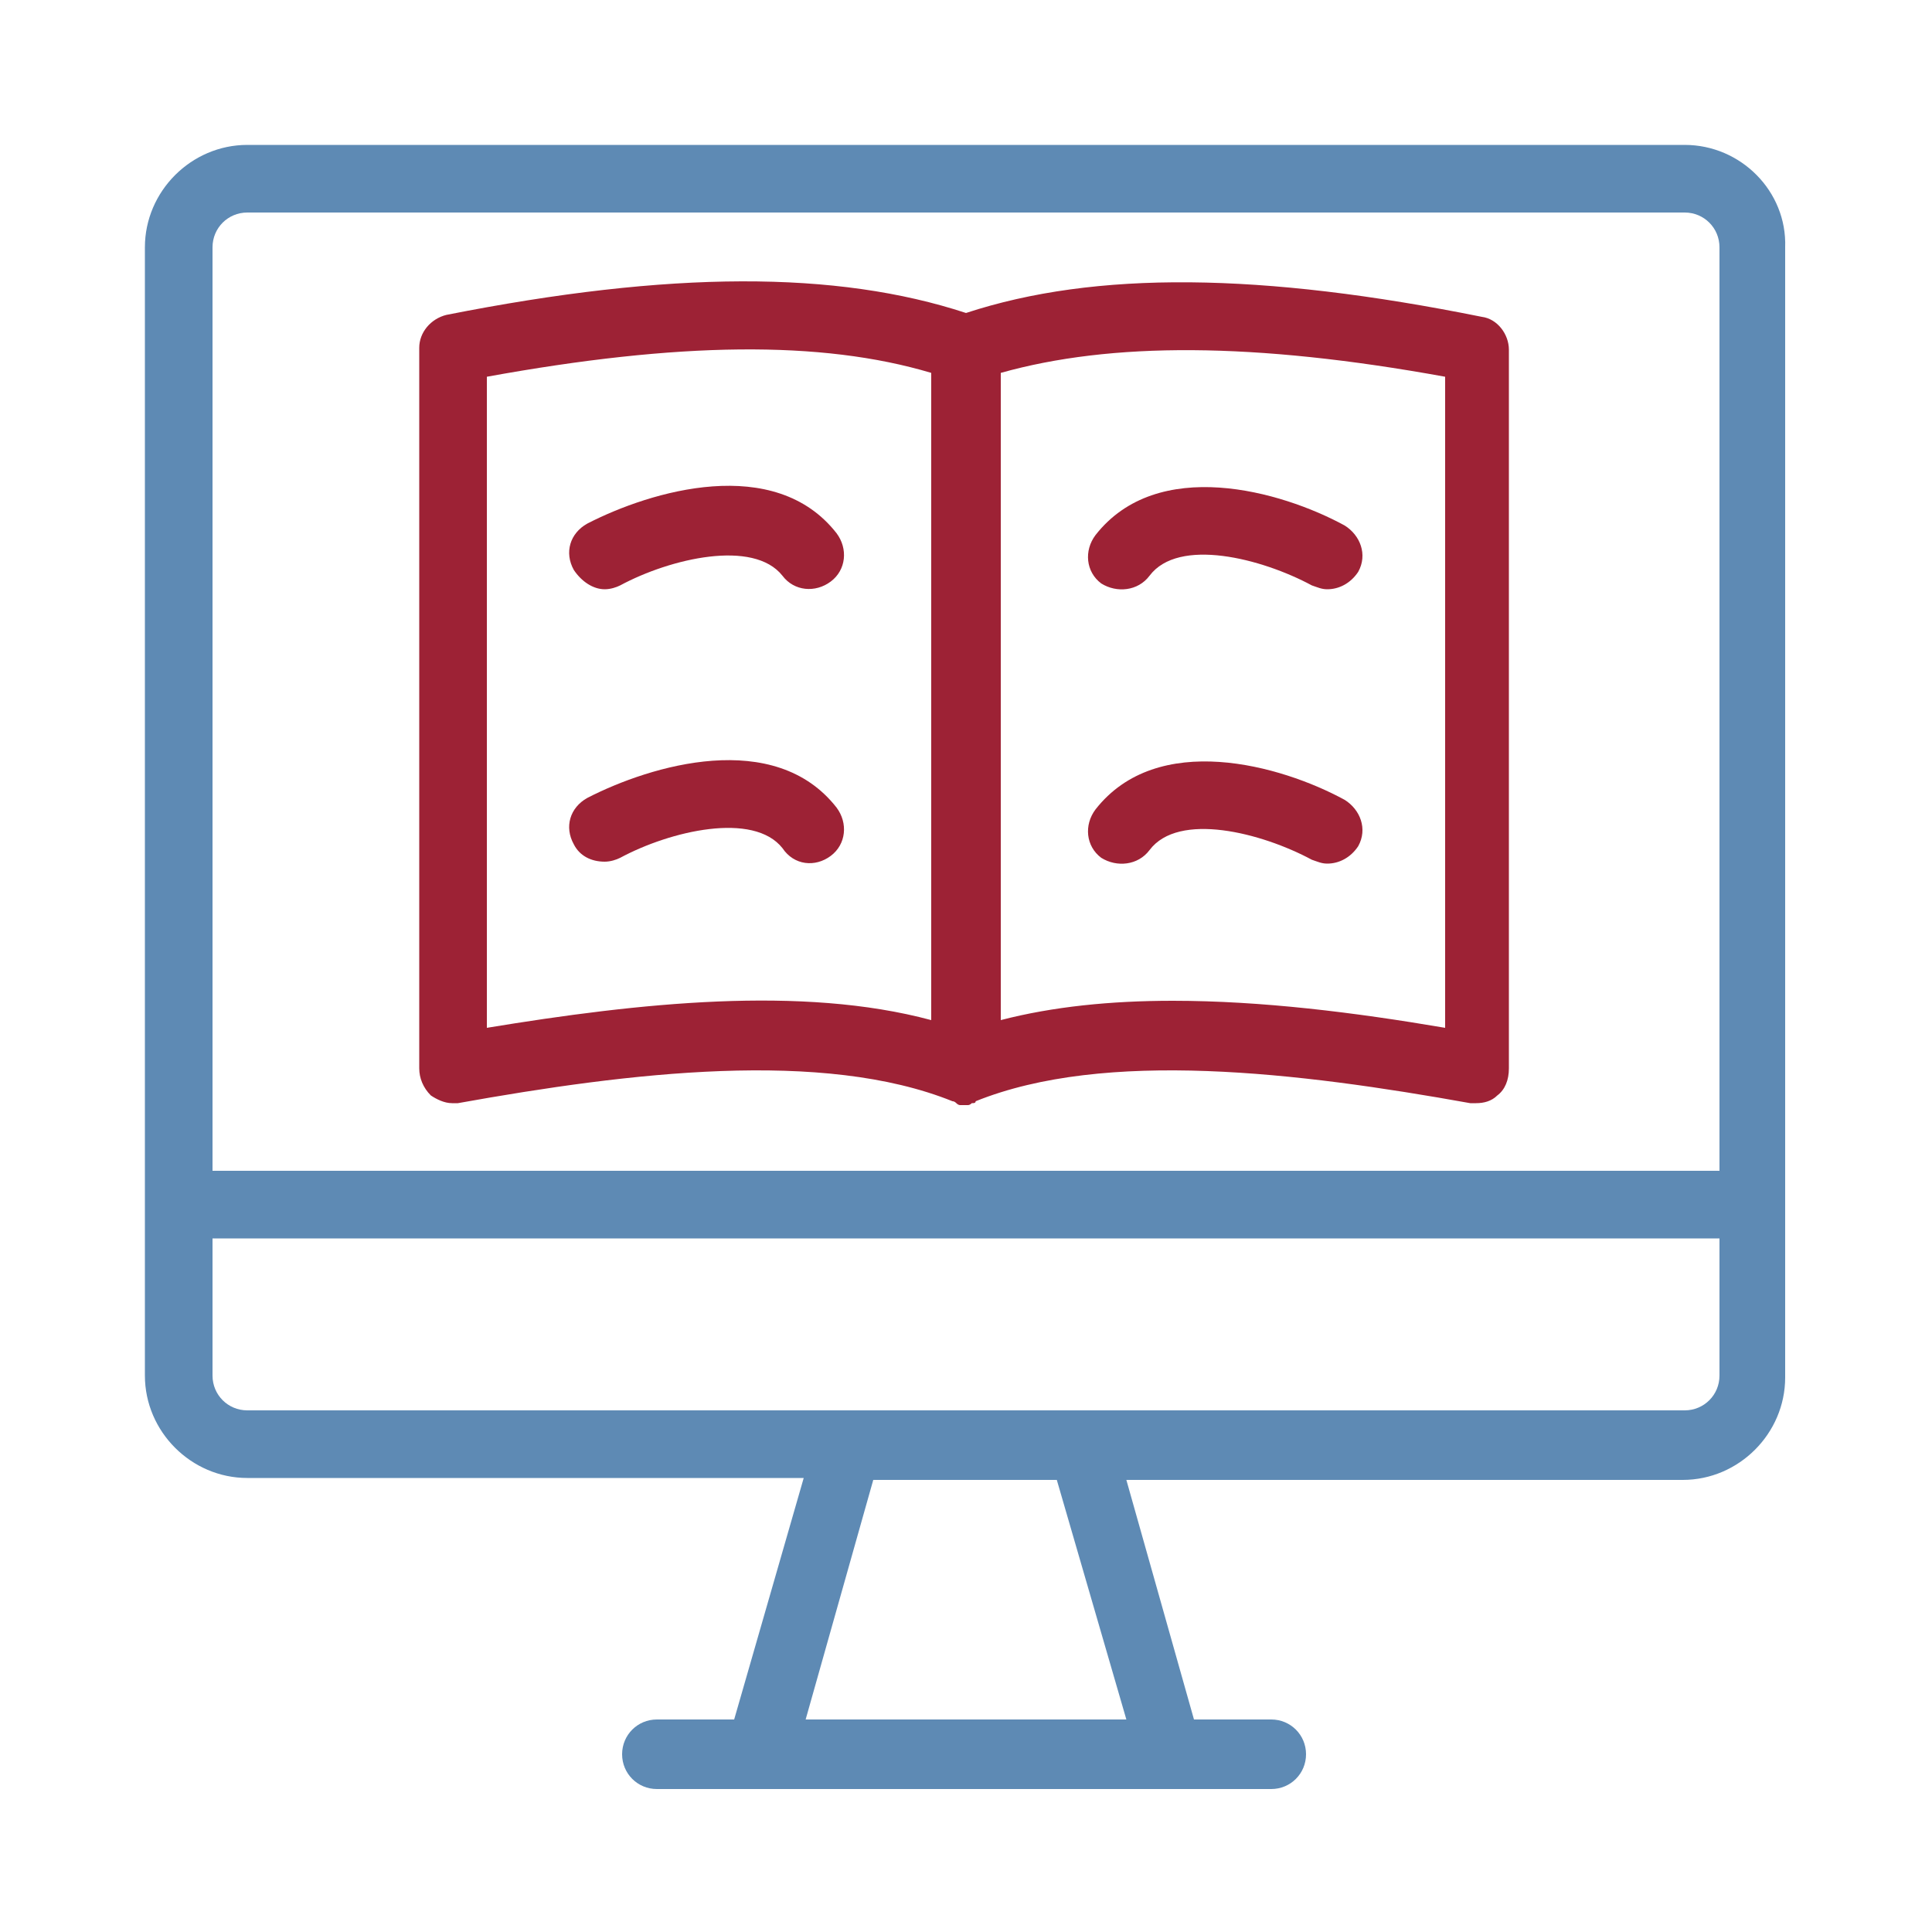
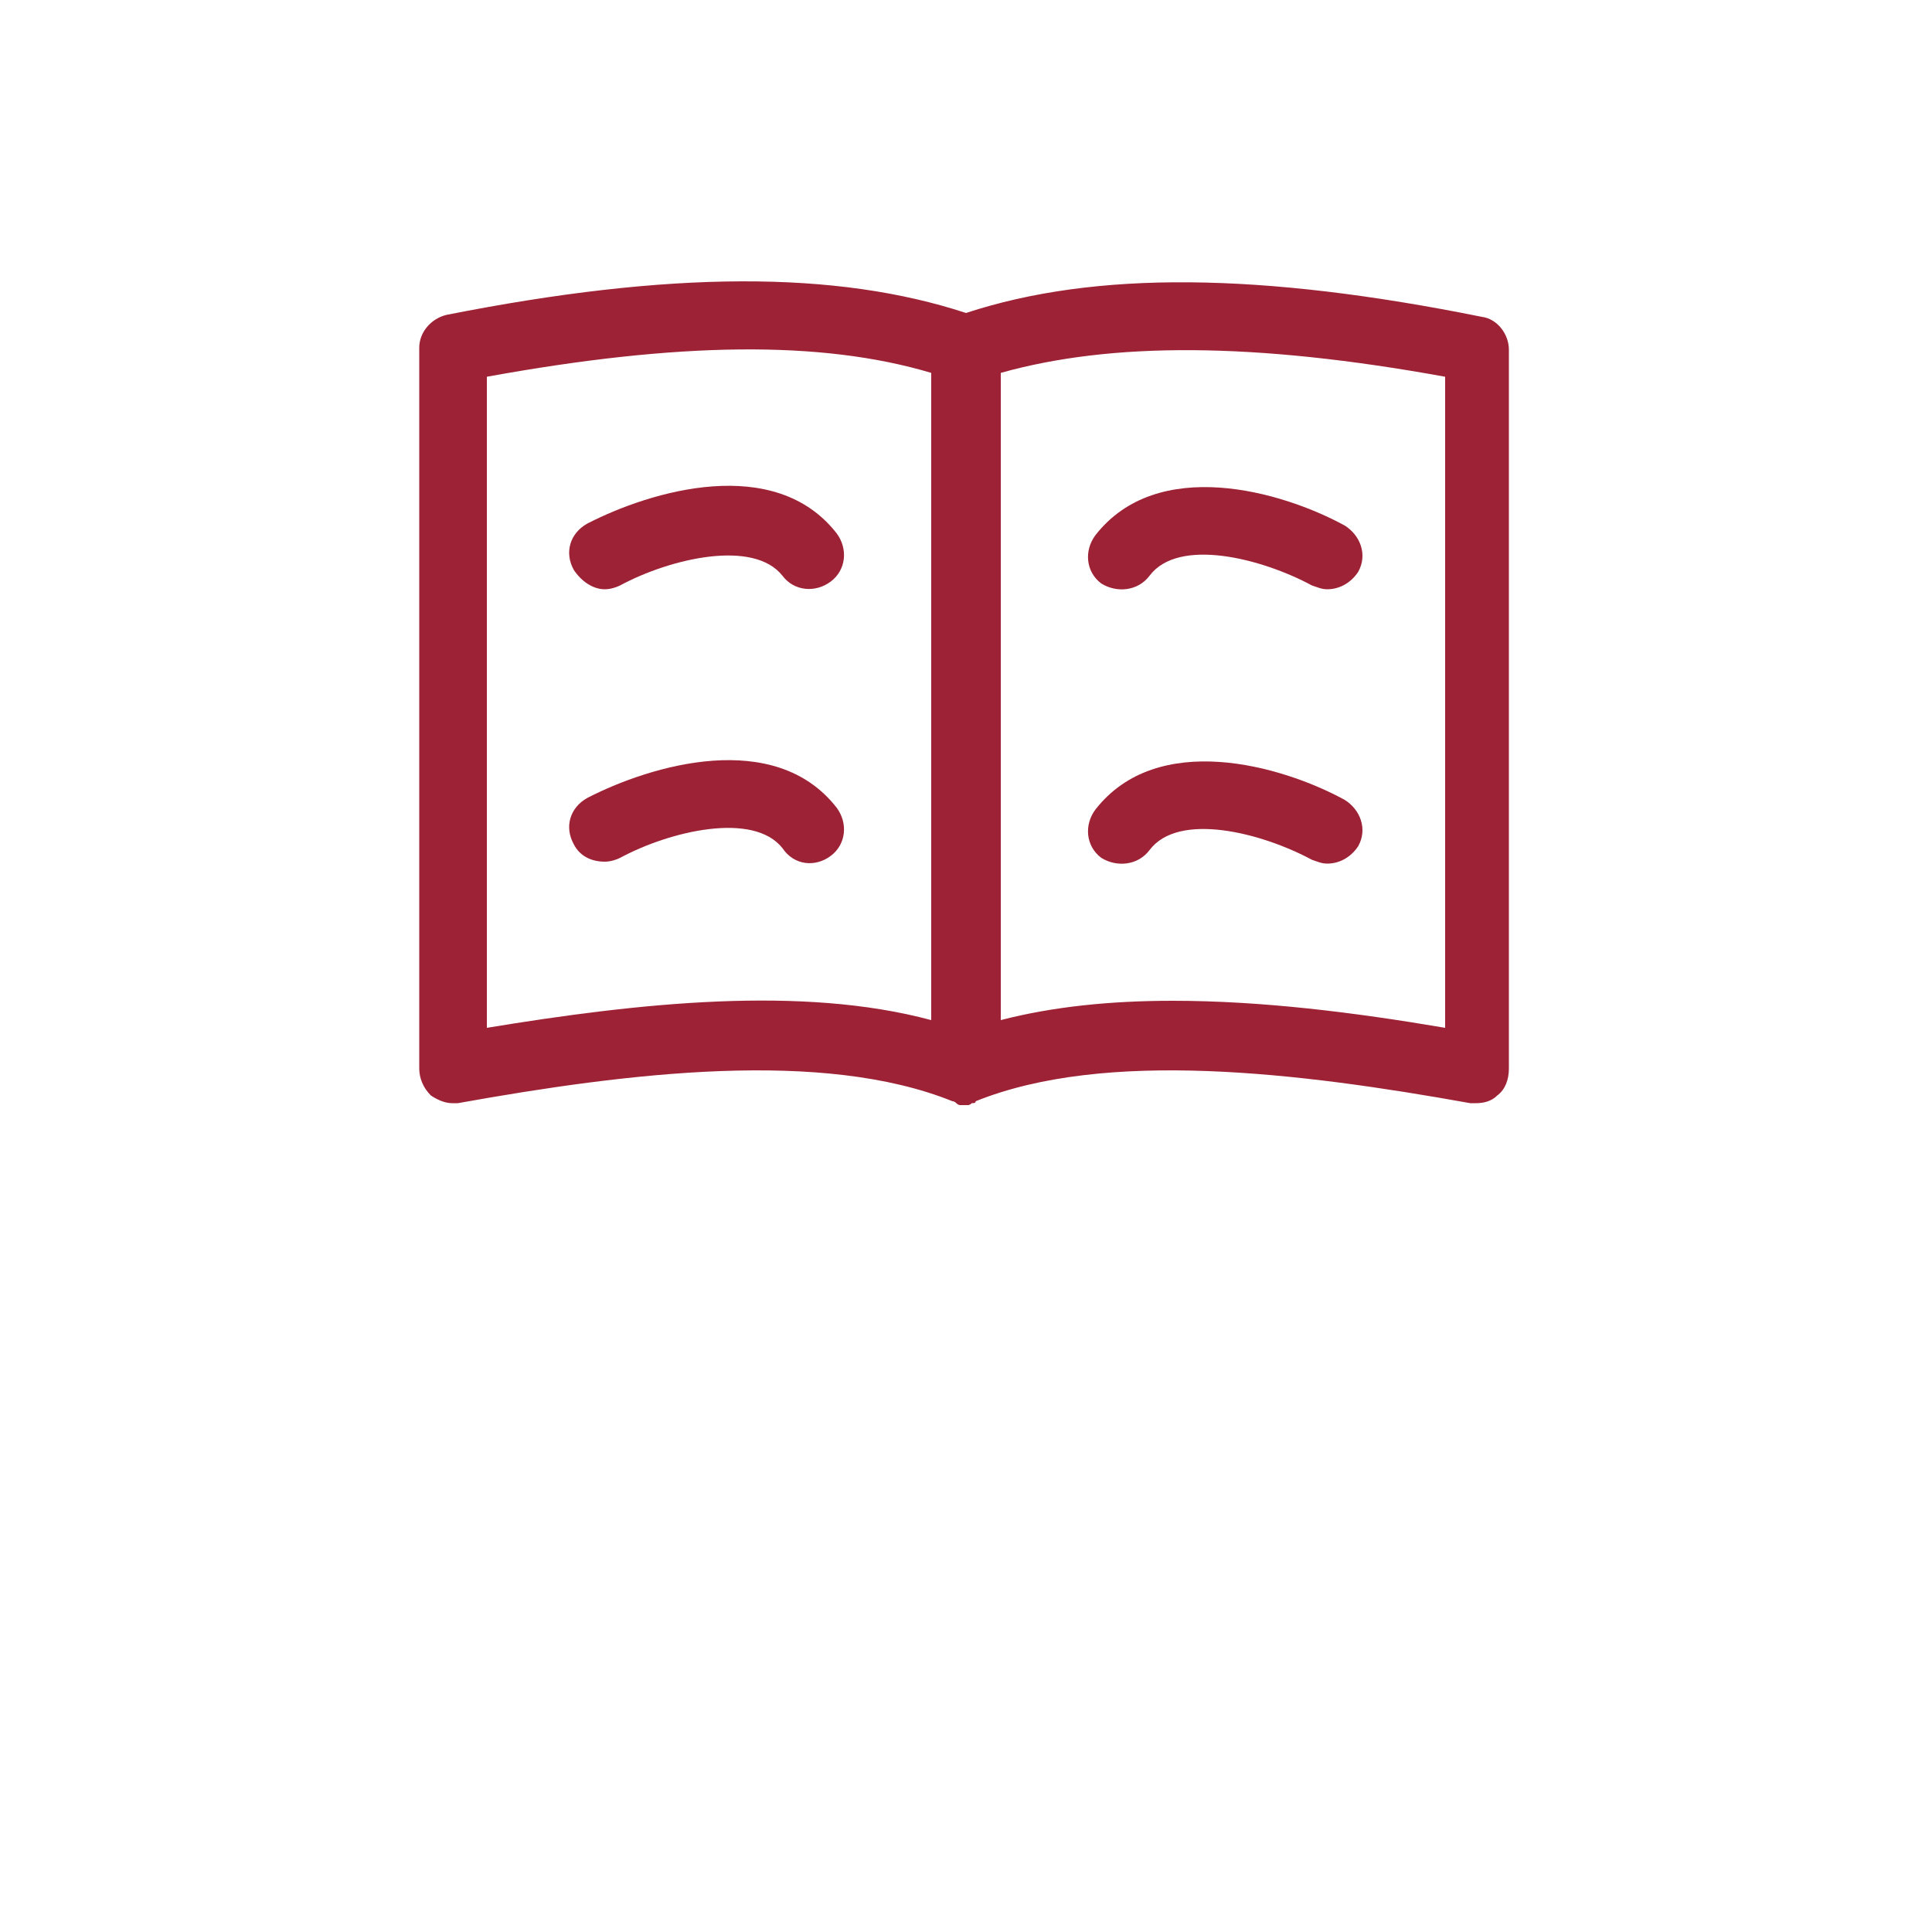
<svg xmlns="http://www.w3.org/2000/svg" viewBox="0 0 100 100">
  <defs>
    <style>.d{fill:none;}.e{fill:#9d2235;}.f{fill:#5e8ab4;}</style>
  </defs>
  <g id="a" />
  <g id="b">
    <g id="c">
      <rect class="d" width="100" height="100" />
-       <path class="f" d="M87.2,7.5H12.8c-2.9,0-5.3,2.4-5.3,5.3v58.4c0,2.9,2.4,5.3,5.3,5.3h28.8l-3.6,12.5h-4c-1,0-1.8,.8-1.8,1.8s.8,1.8,1.8,1.8h31.8c1,0,1.8-.8,1.8-1.8s-.8-1.8-1.8-1.8h-4l-3.5-12.4h28.8c2.9,0,5.3-2.4,5.3-5.3V12.8c.1-2.9-2.3-5.3-5.2-5.3ZM12.8,11H87.2c1,0,1.8,.8,1.8,1.8V60.6H11V12.8c0-1,.8-1.8,1.8-1.8ZM58.3,89h-16.6l3.5-12.4h9.5l3.6,12.4Zm28.9-16H12.8c-1,0-1.8-.8-1.8-1.8v-7.1H89v7.1c0,1-.8,1.8-1.8,1.8Z" />
      <path class="e" d="M23.4,57.1h.3c8.9-1.6,18.9-2.8,25.6-.1h0q.1,0,.2,.1t.2,.1h.4q.1,0,.2-.1c.1,0,.2,0,.2-.1h0c6.7-2.7,16.7-1.5,25.6,.1h.3c.4,0,.8-.1,1.1-.4,.4-.3,.6-.8,.6-1.4V18.1c0-.8-.6-1.6-1.4-1.7-11.4-2.3-20-2.4-26.7-.2-6.7-2.2-15.3-2.2-26.9,.1-.8,.2-1.4,.9-1.4,1.7V55.3c0,.5,.2,1,.6,1.4,.3,.2,.7,.4,1.1,.4ZM74.8,19.5V53.2c-4.7-.8-9.5-1.4-14.1-1.4-3.2,0-6.2,.3-8.9,1V19.3c5.7-1.6,13.1-1.6,23,.2Zm-49.6,0c9.9-1.8,17.3-1.9,23-.2V52.8c-6.7-1.8-15.1-.9-23,.4V19.5Z" />
      <path class="e" d="M59.5,29.8c1.5-2,5.8-.9,8.4,.5,.3,.1,.5,.2,.8,.2,.6,0,1.2-.3,1.6-.9,.5-.9,.1-1.9-.7-2.4-3.3-1.8-9.7-3.6-12.9,.5-.6,.8-.5,1.9,.3,2.5,.8,.5,1.9,.4,2.5-.4Z" />
      <path class="e" d="M59.5,44c1.5-2,5.8-.9,8.4,.5,.3,.1,.5,.2,.8,.2,.6,0,1.2-.3,1.6-.9,.5-.9,.1-1.9-.7-2.4-3.3-1.8-9.7-3.6-12.9,.5-.6,.8-.5,1.9,.3,2.5,.8,.5,1.9,.4,2.5-.4Z" />
      <path class="e" d="M31.3,30.5c.3,0,.6-.1,.8-.2,2.6-1.4,6.9-2.4,8.4-.5,.6,.8,1.7,.9,2.5,.3s.9-1.7,.3-2.5c-3.2-4.1-9.6-2.2-12.9-.5-.9,.5-1.2,1.5-.7,2.4,.4,.6,1,1,1.6,1Z" />
      <path class="e" d="M43,44.3c.8-.6,.9-1.7,.3-2.5-3.2-4.1-9.6-2.2-12.9-.5-.9,.5-1.2,1.5-.7,2.4,.3,.6,.9,.9,1.6,.9,.3,0,.6-.1,.8-.2,2.6-1.4,6.9-2.4,8.4-.5,.6,.9,1.7,1,2.5,.4Z" />
    </g>
  </g>
</svg>